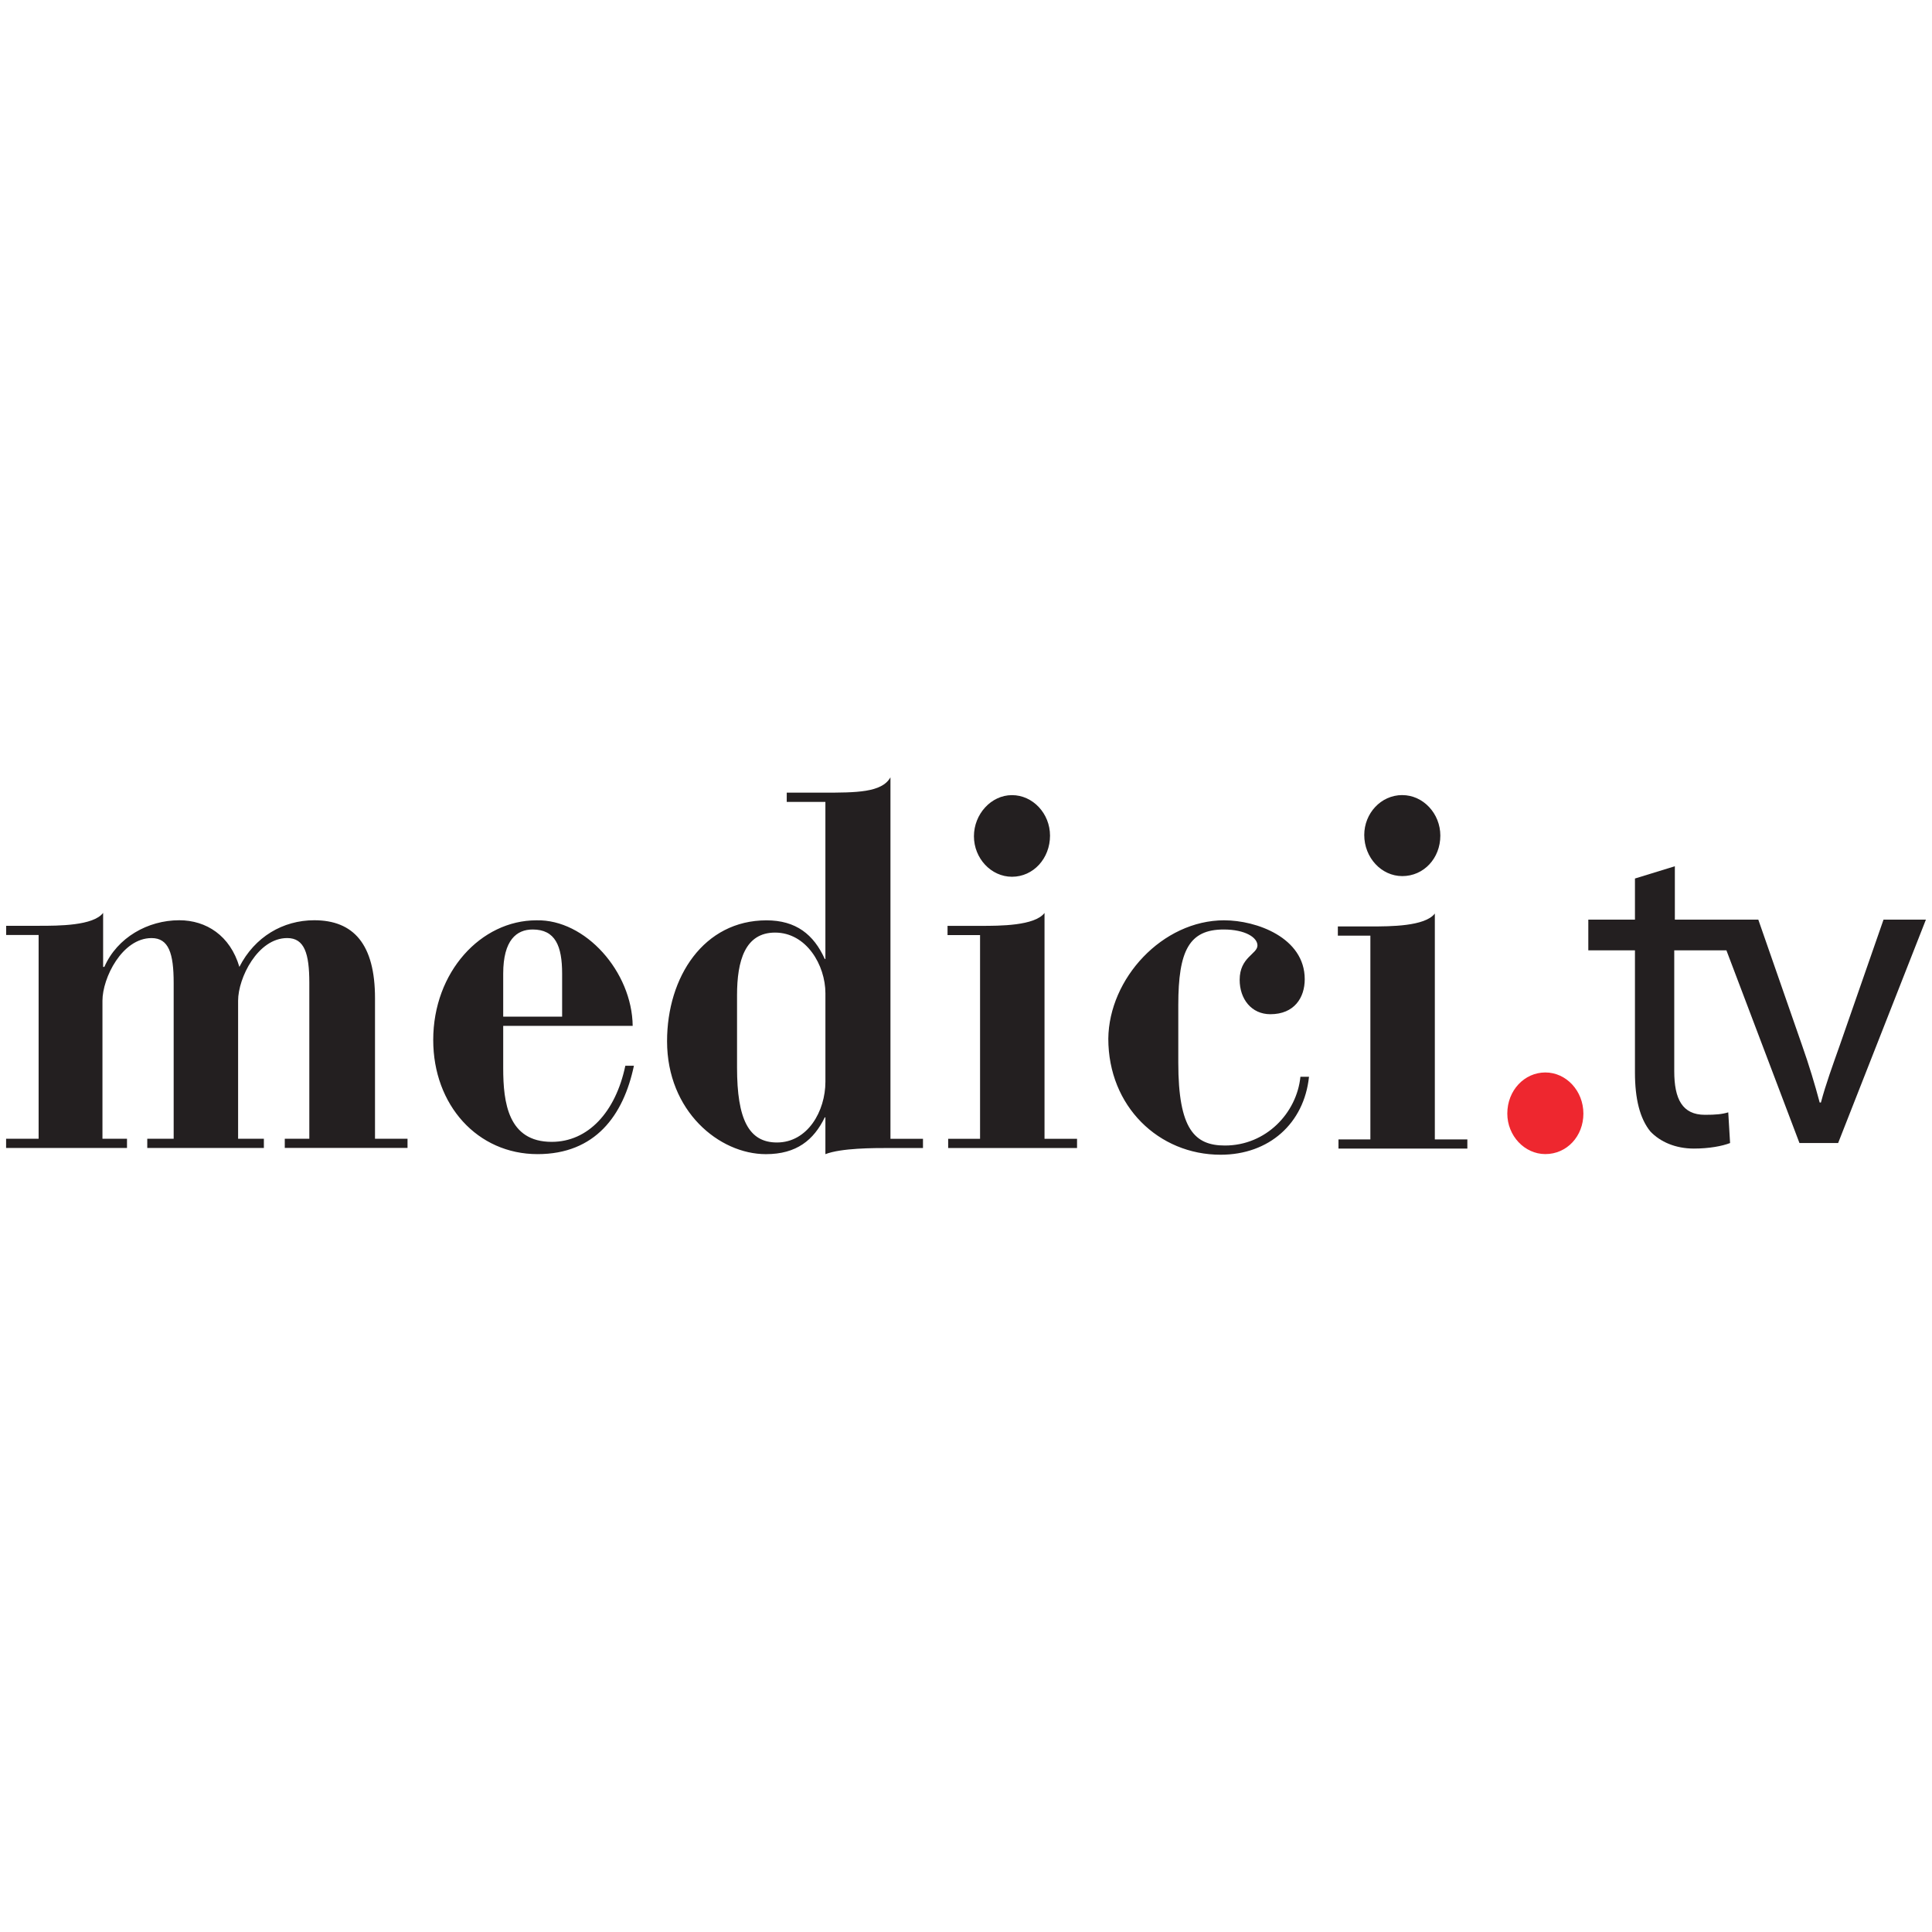
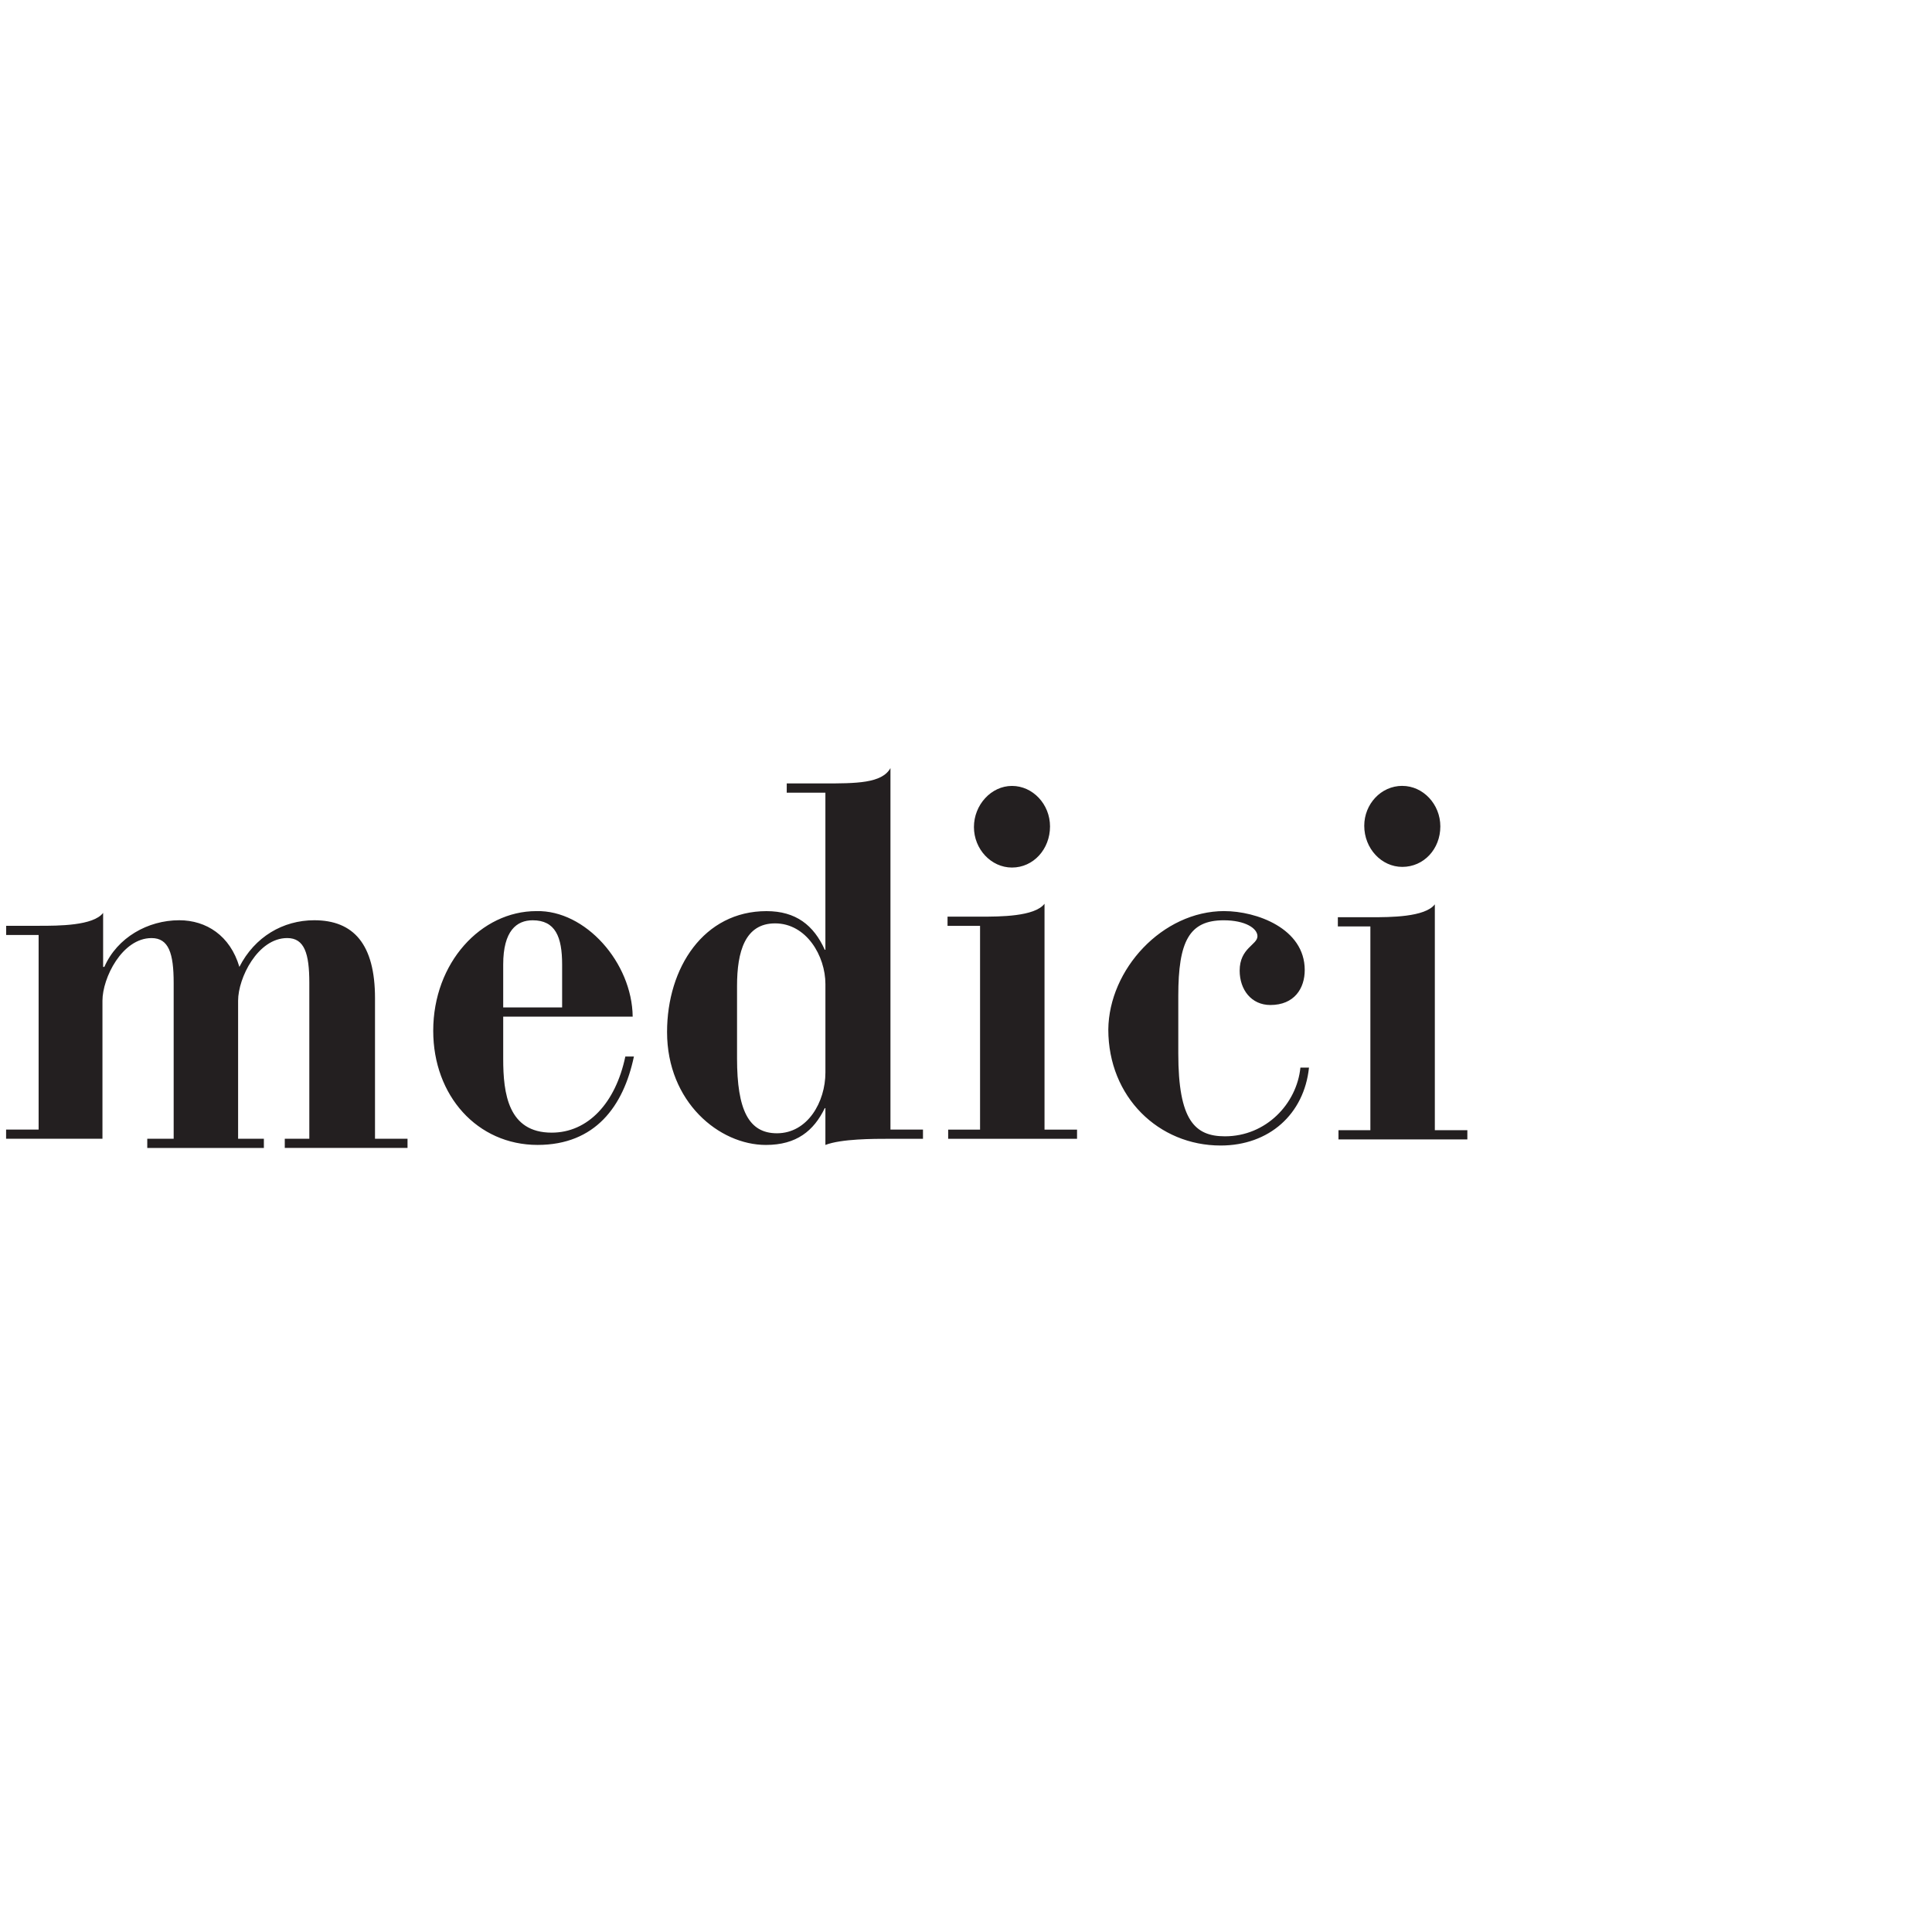
<svg xmlns="http://www.w3.org/2000/svg" width="314.8" height="314.8" viewBox="0 0 83.291 83.291" version="1.1" id="svg3484">
  <defs id="defs3478" />
  <g id="layer1" transform="translate(85.982,-260.365)">
    <g id="g3514" transform="translate(0.265,32.98)">
-       <path id="path3488" d="m -84.58,267.694 h -1.402 v -0.397 h 1.429 c 0.82,0 2.328,0 2.752,-0.556 v 2.328 h 0.053 c 0.556,-1.27 1.879,-2.011 3.228,-2.011 1.164,0 2.196,0.661 2.593,2.011 0.661,-1.296 1.879,-2.011 3.228,-2.011 1.693,0 2.619,1.032 2.619,3.36 v 6.059 h 1.402 v 0.397 h -5.292 v -0.397 h 1.058 v -6.72 c 0,-1.27 -0.212,-1.931 -0.953,-1.931 -1.27,0 -2.117,1.72 -2.117,2.699 v 5.953 h 1.111 v 0.397 h -5.027 v -0.397 h 1.138 v -6.72 c 0,-1.27 -0.212,-1.931 -0.953,-1.931 -1.27,0 -2.117,1.72 -2.117,2.699 v 5.953 h 1.058 v 0.397 h -5.212 v -0.397 h 1.402 v -8.784 m 20.029,3.916 v 1.826 c 0,1.482 0.212,3.175 2.09,3.175 1.561,0 2.752,-1.27 3.175,-3.281 h 0.37 c -0.45,2.143 -1.667,3.81 -4.154,3.81 -2.593,0 -4.498,-2.117 -4.498,-4.921 0,-2.937 2.064,-5.159 4.445,-5.159 2.117,-0.053 4.128,2.223 4.154,4.551 z m 2.54,-0.397 v -1.852 c 0,-1.191 -0.291,-1.905 -1.27,-1.905 -0.688,0 -1.27,0.45 -1.27,1.905 v 1.852 h 2.54 m 9.684,-9.657 h 1.561 c 1.429,0 2.54,0 2.91,-0.661 v 15.584 h 1.402 v 0.397 h -1.429 c -0.714,0 -2.09,0 -2.778,0.265 v -1.587 h -0.026 c -0.476,0.979 -1.217,1.587 -2.54,1.587 -2.011,0 -4.26,-1.852 -4.26,-4.868 0,-2.778 1.587,-5.212 4.286,-5.212 1.27,0 2.037,0.609 2.514,1.667 h 0.026 v -6.773 h -1.667 z m 1.667,8.652 c 0,-1.217 -0.82,-2.619 -2.17,-2.619 -1.296,0 -1.64,1.217 -1.64,2.699 v 3.122 c 0,2.223 0.503,3.228 1.72,3.228 1.323,0 2.09,-1.349 2.09,-2.619 v -3.81 m 5.265,6.271 h 1.402 v -8.784 h -1.402 v -0.397 h 1.429 c 0.82,0 2.328,0 2.752,-0.556 v 9.737 h 1.402 v 0.397 h -5.556 v -0.397 z m 2.778,-14.817 c 0.9,0 1.64,0.794 1.64,1.746 0,0.979 -0.714,1.773 -1.64,1.773 -0.9,0 -1.64,-0.794 -1.64,-1.746 0,-0.953 0.741,-1.773 1.64,-1.773 m 9.155,5.397 c 1.376,0 3.466,0.741 3.466,2.54 0,0.794 -0.45,1.508 -1.482,1.508 -0.82,0 -1.323,-0.661 -1.323,-1.482 0,-0.979 0.767,-1.111 0.767,-1.482 0,-0.344 -0.529,-0.688 -1.455,-0.688 -1.482,0 -1.958,0.9 -1.958,3.254 v 2.487 c 0,2.884 0.714,3.572 2.011,3.572 1.773,0 3.096,-1.402 3.254,-2.963 h 0.37 c -0.212,2.011 -1.72,3.36 -3.81,3.36 -2.672,0 -4.842,-2.09 -4.842,-5.001 0.026,-2.593 2.328,-5.106 5.001,-5.106 m 4.895,9.446 h 1.402 v -8.784 h -1.402 v -0.397 h 1.429 c 0.82,0 2.328,0 2.752,-0.556 v 9.737 h 1.402 v 0.397 h -5.556 v -0.397 z m 2.778,-14.843 c 0.9,0 1.64,0.794 1.64,1.746 0,0.979 -0.714,1.746 -1.64,1.746 -0.9,0 -1.64,-0.794 -1.64,-1.773 0,-0.926 0.714,-1.72 1.64,-1.72" class="st0" style="fill:#231f20;stroke-width:0.265" />
-       <path id="path3490" d="m -19.625,273.62 c 0.9,0 1.64,0.794 1.64,1.773 0,0.979 -0.714,1.746 -1.64,1.746 -0.9,0 -1.64,-0.794 -1.64,-1.746 0,-1.005 0.741,-1.773 1.64,-1.773" class="st1" style="fill:#ee272f;stroke-width:0.265" />
-       <path id="path3492" d="m -5.046,267.032 -1.879,5.397 c -0.318,0.9 -0.609,1.693 -0.82,2.487 h -0.053 c -0.212,-0.794 -0.45,-1.587 -0.767,-2.487 l -1.879,-5.397 h -3.598 v -2.302 l -1.72,0.529 v 1.773 h -2.011 v 1.323 h 2.011 v 5.265 c 0,1.138 0.212,1.984 0.661,2.54 0.423,0.45 1.085,0.741 1.879,0.741 0.661,0 1.217,-0.106 1.561,-0.238 l -0.079,-1.323 c -0.265,0.079 -0.529,0.106 -1.005,0.106 -0.979,0 -1.323,-0.688 -1.323,-1.879 v -5.212 h 2.249 l 3.149,8.308 h 1.667 l 3.784,-9.631 h -1.826" class="st0" style="fill:#231f20;stroke-width:0.265" />
+       <path id="path3488" d="m -84.58,267.694 h -1.402 v -0.397 h 1.429 c 0.82,0 2.328,0 2.752,-0.556 v 2.328 h 0.053 c 0.556,-1.27 1.879,-2.011 3.228,-2.011 1.164,0 2.196,0.661 2.593,2.011 0.661,-1.296 1.879,-2.011 3.228,-2.011 1.693,0 2.619,1.032 2.619,3.36 v 6.059 h 1.402 v 0.397 h -5.292 v -0.397 h 1.058 v -6.72 c 0,-1.27 -0.212,-1.931 -0.953,-1.931 -1.27,0 -2.117,1.72 -2.117,2.699 v 5.953 h 1.111 v 0.397 h -5.027 v -0.397 h 1.138 v -6.72 c 0,-1.27 -0.212,-1.931 -0.953,-1.931 -1.27,0 -2.117,1.72 -2.117,2.699 v 5.953 h 1.058 h -5.212 v -0.397 h 1.402 v -8.784 m 20.029,3.916 v 1.826 c 0,1.482 0.212,3.175 2.09,3.175 1.561,0 2.752,-1.27 3.175,-3.281 h 0.37 c -0.45,2.143 -1.667,3.81 -4.154,3.81 -2.593,0 -4.498,-2.117 -4.498,-4.921 0,-2.937 2.064,-5.159 4.445,-5.159 2.117,-0.053 4.128,2.223 4.154,4.551 z m 2.54,-0.397 v -1.852 c 0,-1.191 -0.291,-1.905 -1.27,-1.905 -0.688,0 -1.27,0.45 -1.27,1.905 v 1.852 h 2.54 m 9.684,-9.657 h 1.561 c 1.429,0 2.54,0 2.91,-0.661 v 15.584 h 1.402 v 0.397 h -1.429 c -0.714,0 -2.09,0 -2.778,0.265 v -1.587 h -0.026 c -0.476,0.979 -1.217,1.587 -2.54,1.587 -2.011,0 -4.26,-1.852 -4.26,-4.868 0,-2.778 1.587,-5.212 4.286,-5.212 1.27,0 2.037,0.609 2.514,1.667 h 0.026 v -6.773 h -1.667 z m 1.667,8.652 c 0,-1.217 -0.82,-2.619 -2.17,-2.619 -1.296,0 -1.64,1.217 -1.64,2.699 v 3.122 c 0,2.223 0.503,3.228 1.72,3.228 1.323,0 2.09,-1.349 2.09,-2.619 v -3.81 m 5.265,6.271 h 1.402 v -8.784 h -1.402 v -0.397 h 1.429 c 0.82,0 2.328,0 2.752,-0.556 v 9.737 h 1.402 v 0.397 h -5.556 v -0.397 z m 2.778,-14.817 c 0.9,0 1.64,0.794 1.64,1.746 0,0.979 -0.714,1.773 -1.64,1.773 -0.9,0 -1.64,-0.794 -1.64,-1.746 0,-0.953 0.741,-1.773 1.64,-1.773 m 9.155,5.397 c 1.376,0 3.466,0.741 3.466,2.54 0,0.794 -0.45,1.508 -1.482,1.508 -0.82,0 -1.323,-0.661 -1.323,-1.482 0,-0.979 0.767,-1.111 0.767,-1.482 0,-0.344 -0.529,-0.688 -1.455,-0.688 -1.482,0 -1.958,0.9 -1.958,3.254 v 2.487 c 0,2.884 0.714,3.572 2.011,3.572 1.773,0 3.096,-1.402 3.254,-2.963 h 0.37 c -0.212,2.011 -1.72,3.36 -3.81,3.36 -2.672,0 -4.842,-2.09 -4.842,-5.001 0.026,-2.593 2.328,-5.106 5.001,-5.106 m 4.895,9.446 h 1.402 v -8.784 h -1.402 v -0.397 h 1.429 c 0.82,0 2.328,0 2.752,-0.556 v 9.737 h 1.402 v 0.397 h -5.556 v -0.397 z m 2.778,-14.843 c 0.9,0 1.64,0.794 1.64,1.746 0,0.979 -0.714,1.746 -1.64,1.746 -0.9,0 -1.64,-0.794 -1.64,-1.773 0,-0.926 0.714,-1.72 1.64,-1.72" class="st0" style="fill:#231f20;stroke-width:0.265" />
    </g>
  </g>
  <style id="style3486">.st0 { fill: #231F20; } .st1 { fill: #EE272F; }</style>
</svg>